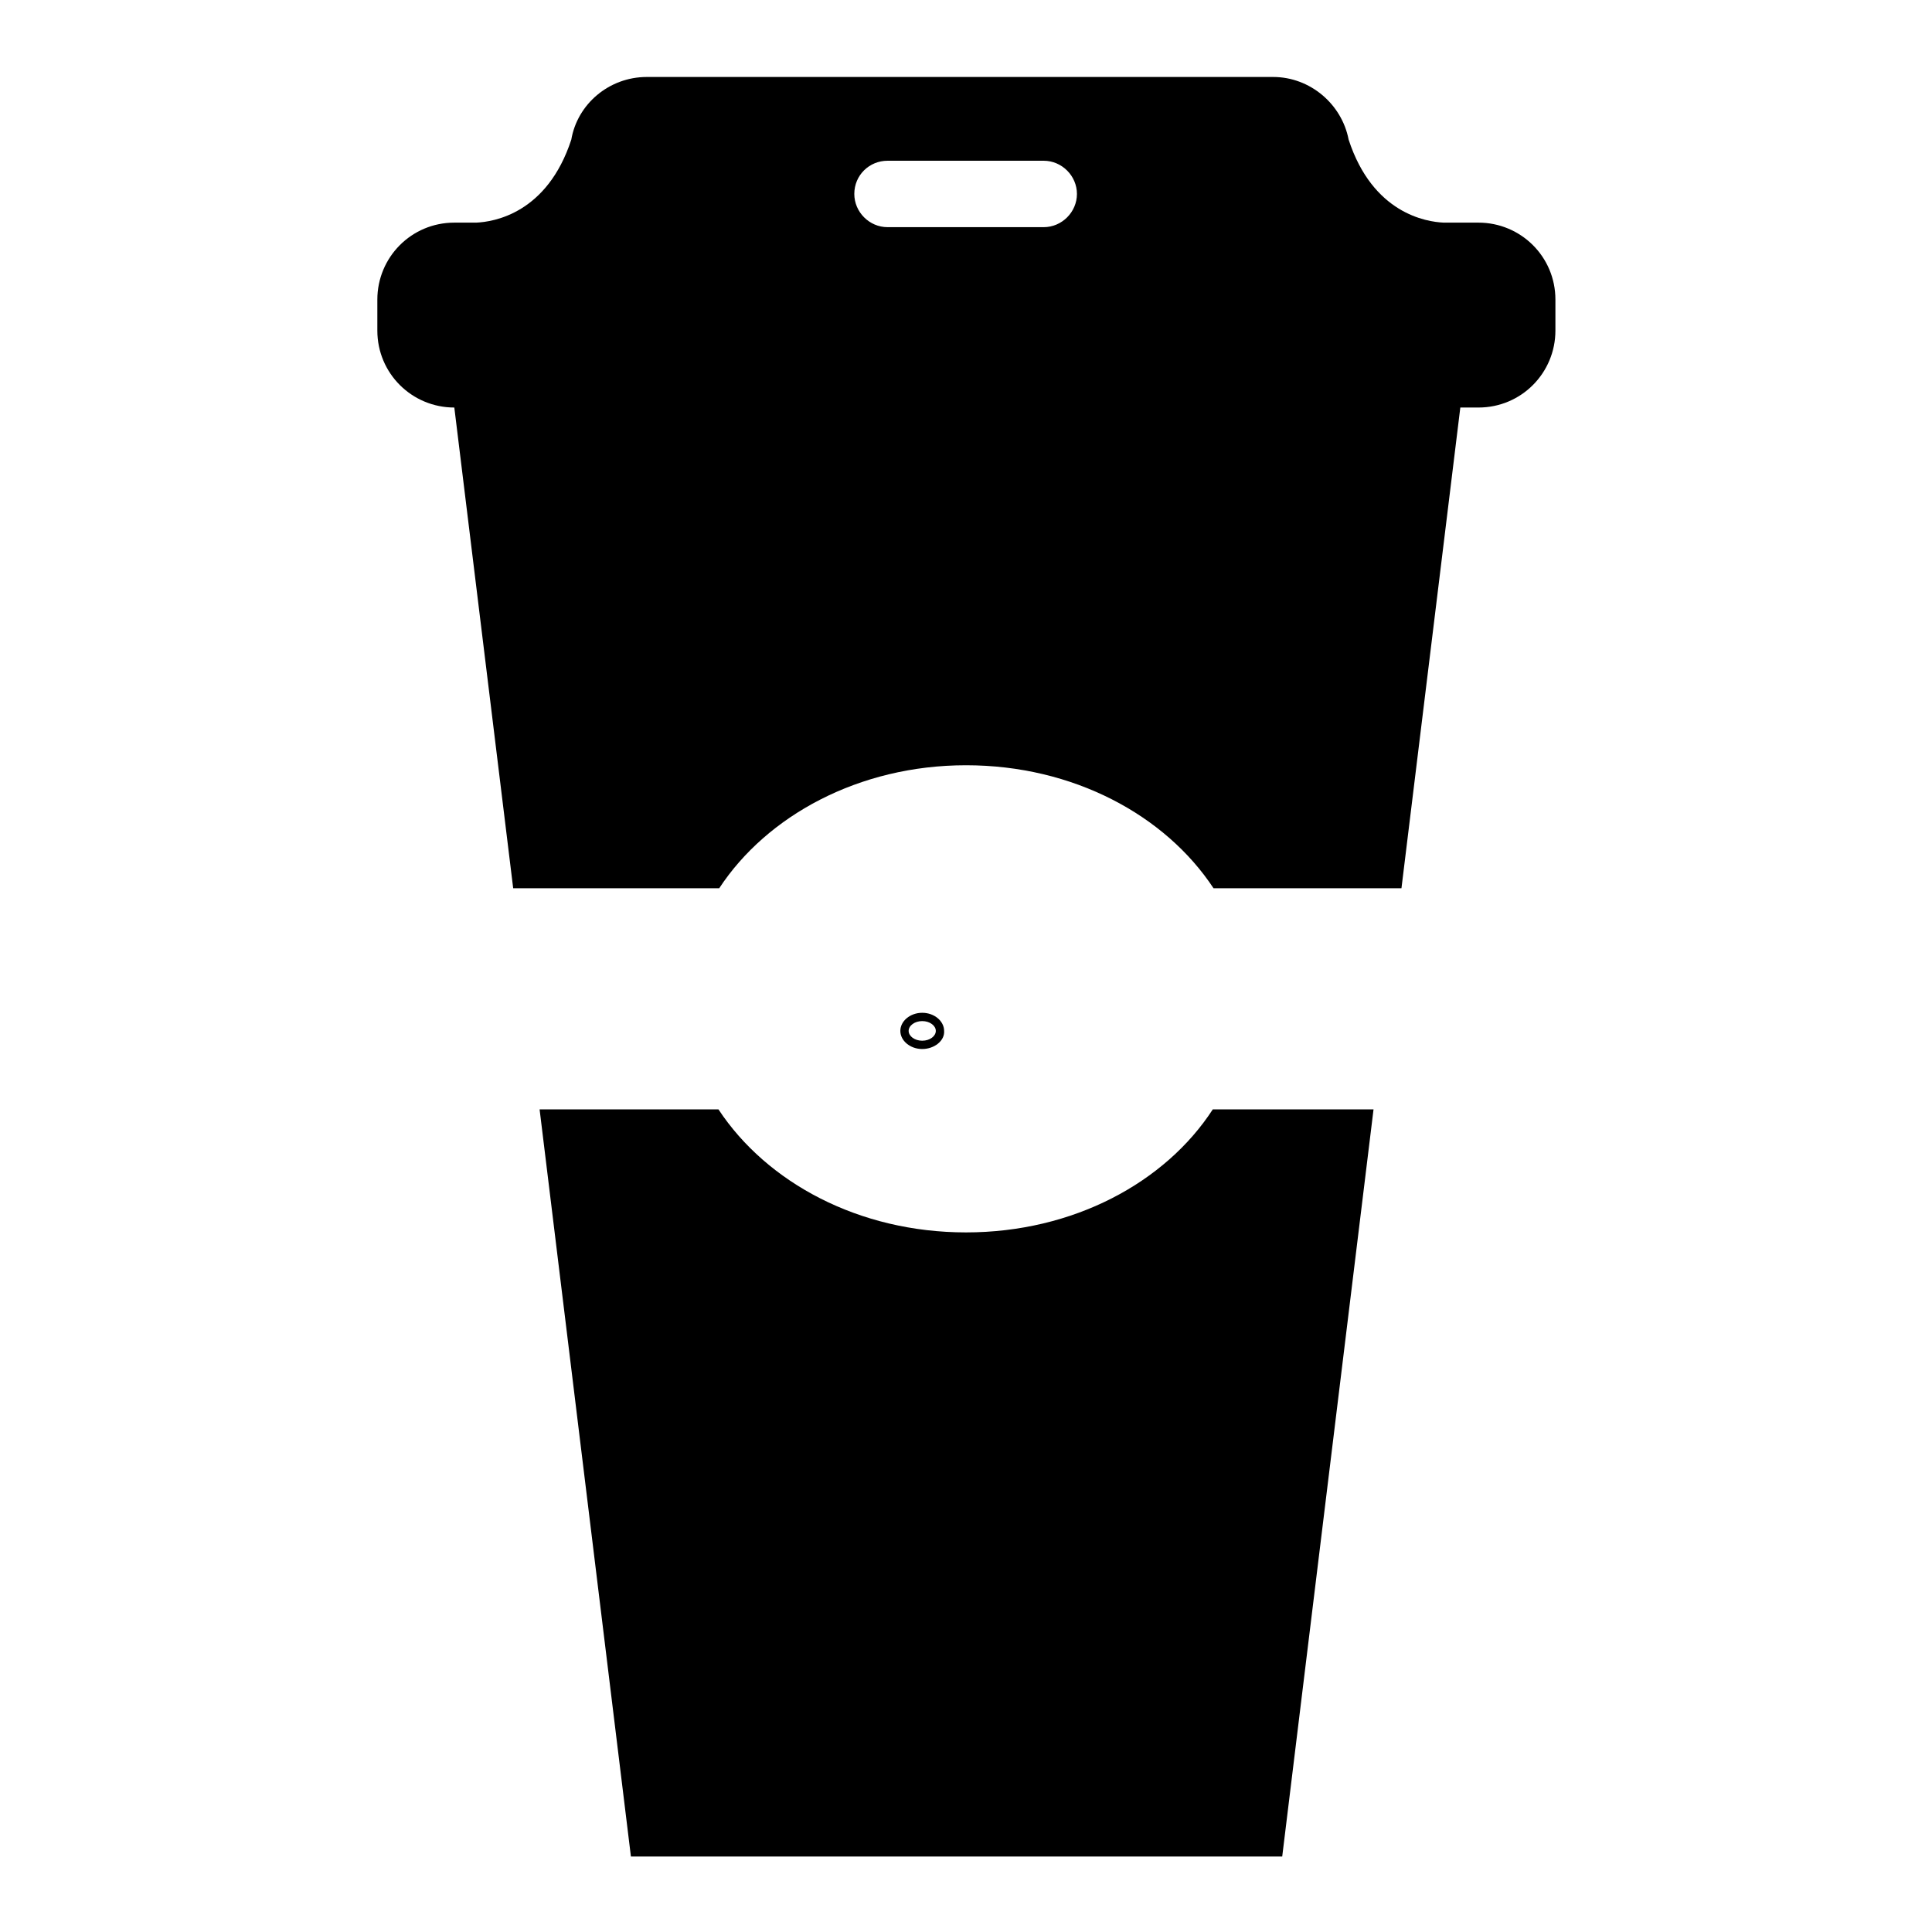
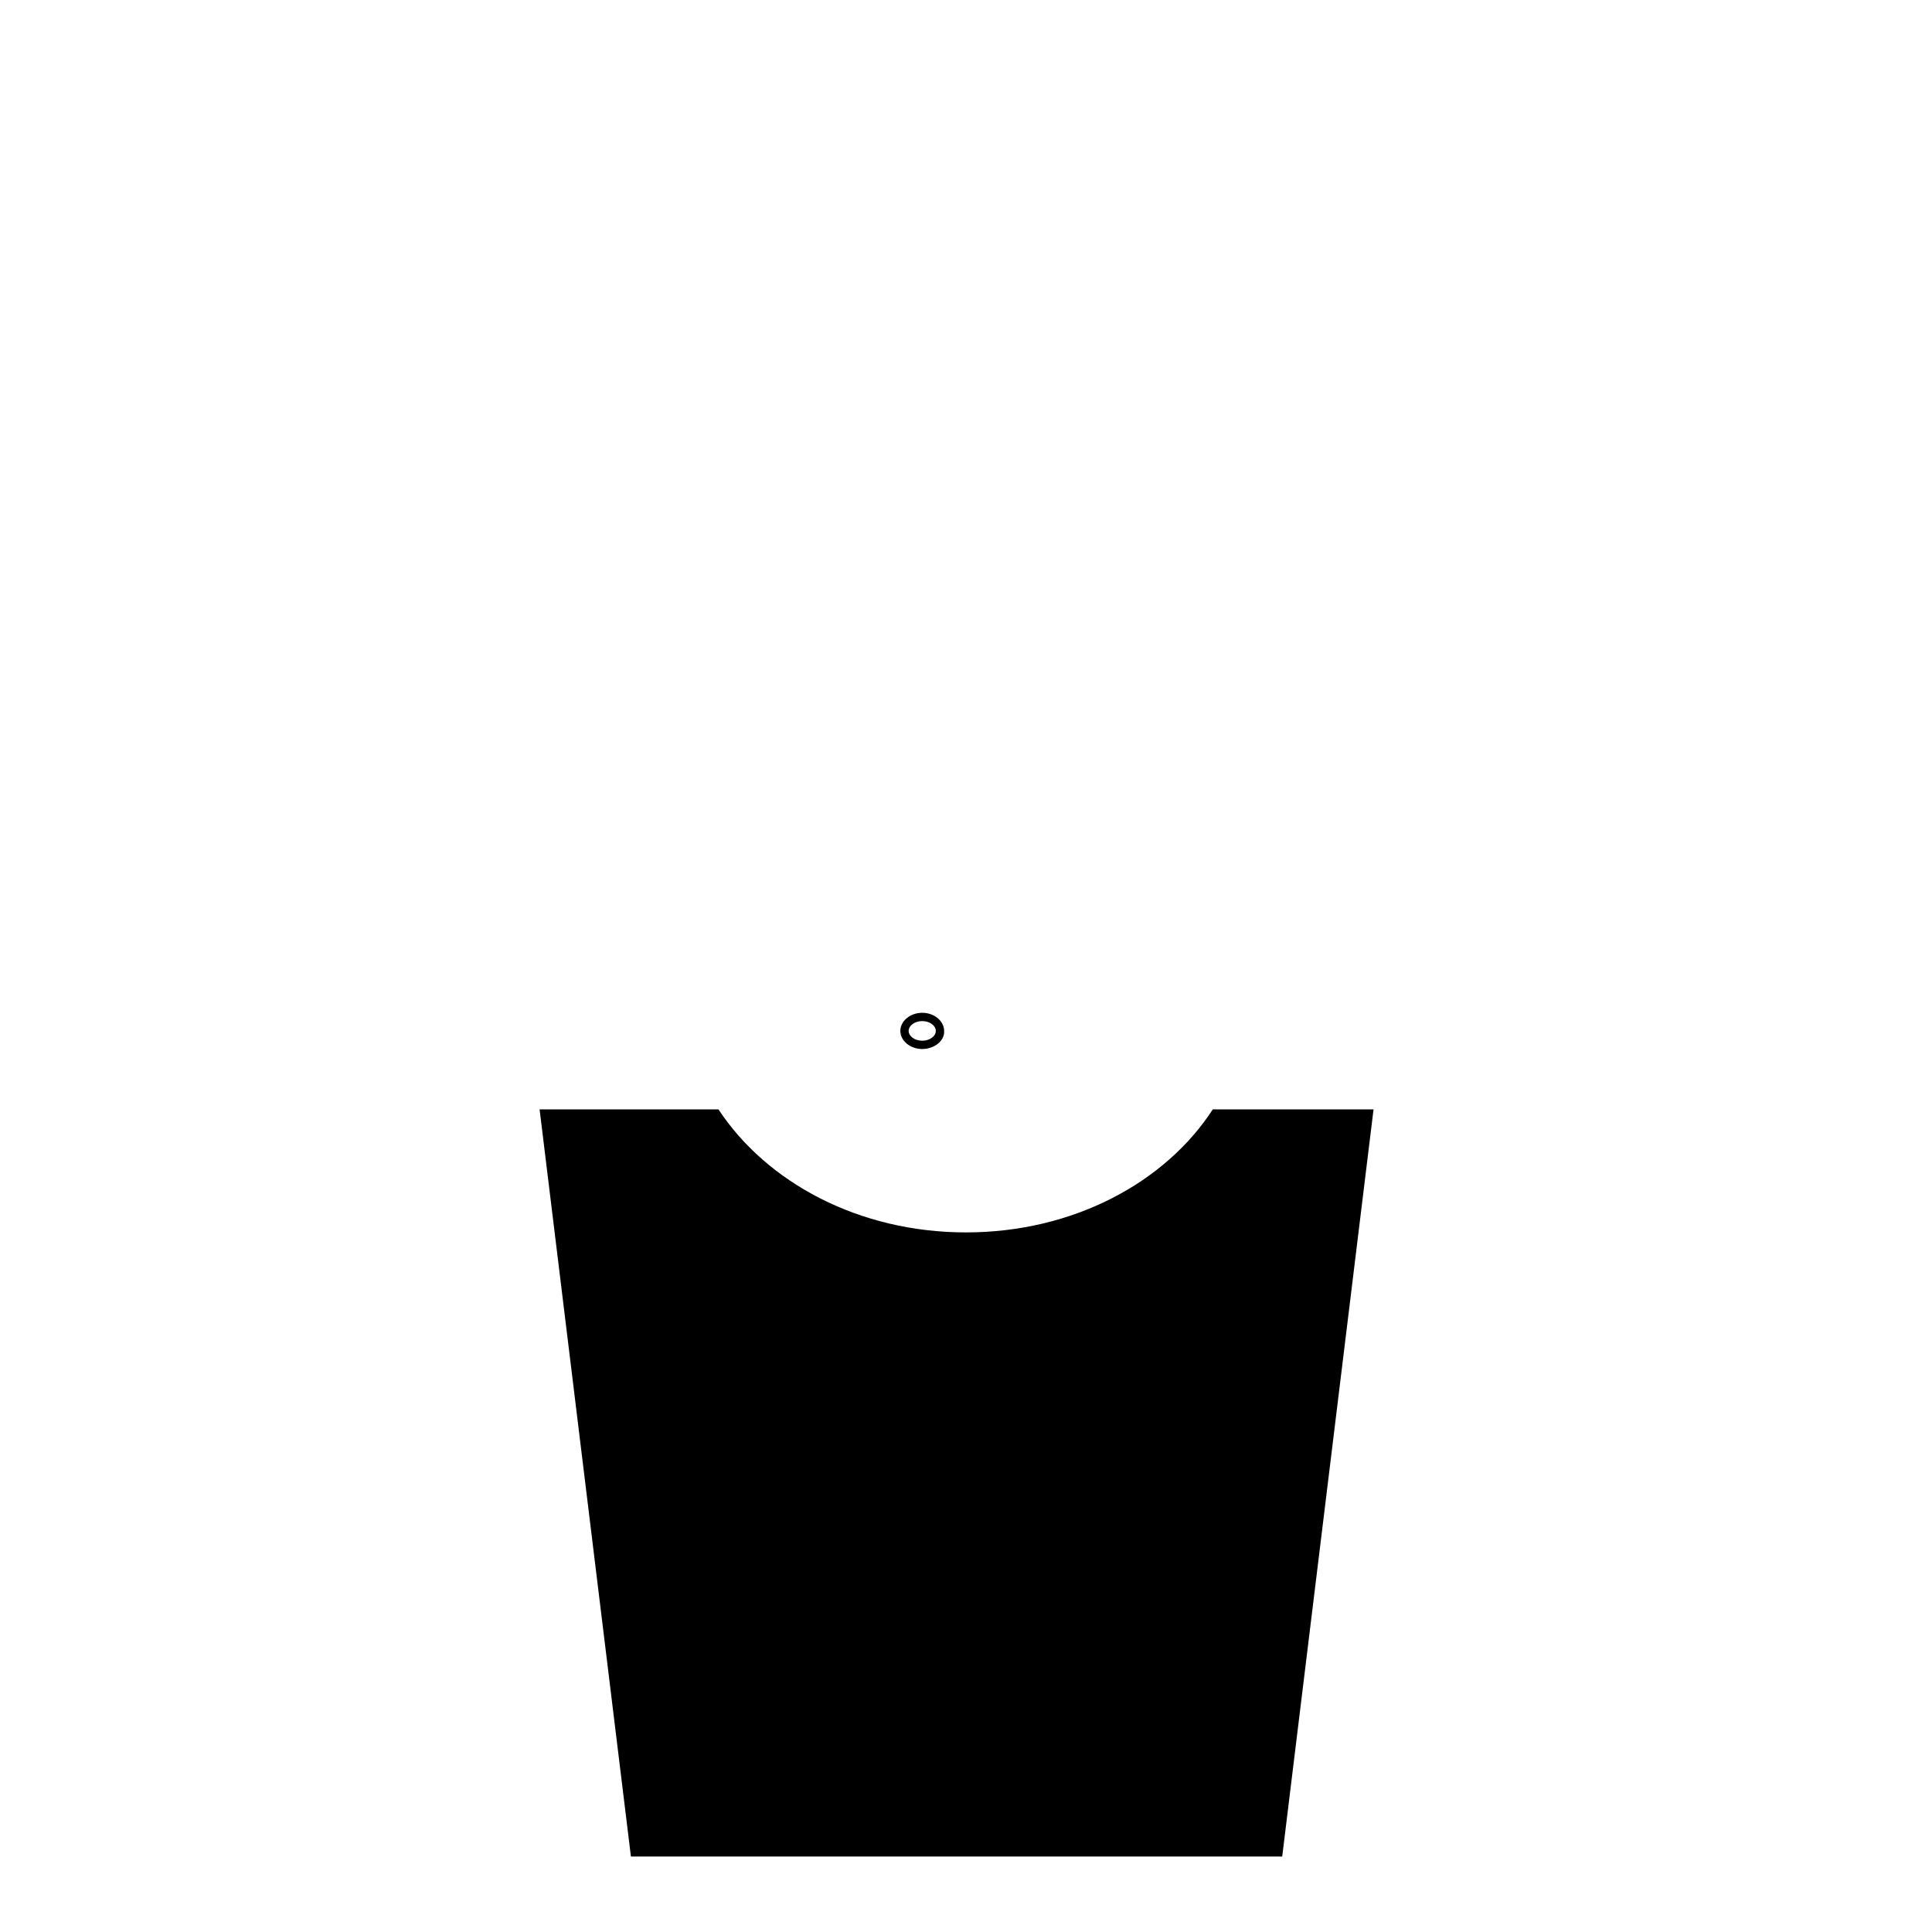
<svg xmlns="http://www.w3.org/2000/svg" version="1.1" x="0px" y="0px" viewBox="0 0 256 256" enable-background="new 0 0 256 256" xml:space="preserve">
  <g>
    <g>
      <g>
        <g>
          <g>
            <path fill="#000000" d="M128,163.3c-14.2,0-26.4-6.6-32.8-16.3H71.5l12.1,99h86.3l12.1-99h-21.3C154.4,156.7,142.2,163.3,128,163.3z" />
-             <path fill="#000000" d="M128,101.4c14.2,0,26.4,6.6,32.8,16.3h24.9l7.8-63.7h2.4c5.7,0,10.2-4.6,10.2-10.2v-4.1c0-5.7-4.6-10.2-10.2-10.2h-4.6c-2.3-0.1-9.4-1.2-12.6-11l0,0c-0.9-4.7-5.1-8.3-10-8.3H85.7c-5,0-9.2,3.6-10,8.3l0,0c-3.2,9.8-10.3,10.9-12.6,11h-2.9c-5.7,0-10.2,4.6-10.2,10.2v4.1c0,5.7,4.6,10.2,10.2,10.2l7.8,63.7h27.3C101.6,108.1,113.8,101.4,128,101.4z M117.6,21.3h20.7c2.4,0,4.4,2,4.4,4.4c0,2.4-2,4.4-4.4,4.4h-20.7c-2.4,0-4.4-2-4.4-4.4C113.2,23.2,115.2,21.3,117.6,21.3z" />
          </g>
          <g>
            <path fill="#000000" d="M122.2,139c-1.6,0-2.9-1.1-2.9-2.4c0-1.3,1.3-2.4,2.9-2.4c1.6,0,2.9,1.1,2.9,2.4C125.2,137.9,123.8,139,122.2,139z M122.2,135.3c-1,0-1.8,0.6-1.8,1.3c0,0.7,0.8,1.3,1.8,1.3c1,0,1.8-0.6,1.8-1.3C124,135.9,123.2,135.3,122.2,135.3z" />
          </g>
        </g>
      </g>
      <g />
      <g />
      <g />
      <g />
      <g />
      <g />
      <g />
      <g />
      <g />
      <g />
      <g />
      <g />
      <g />
      <g />
      <g />
    </g>
  </g>
</svg>